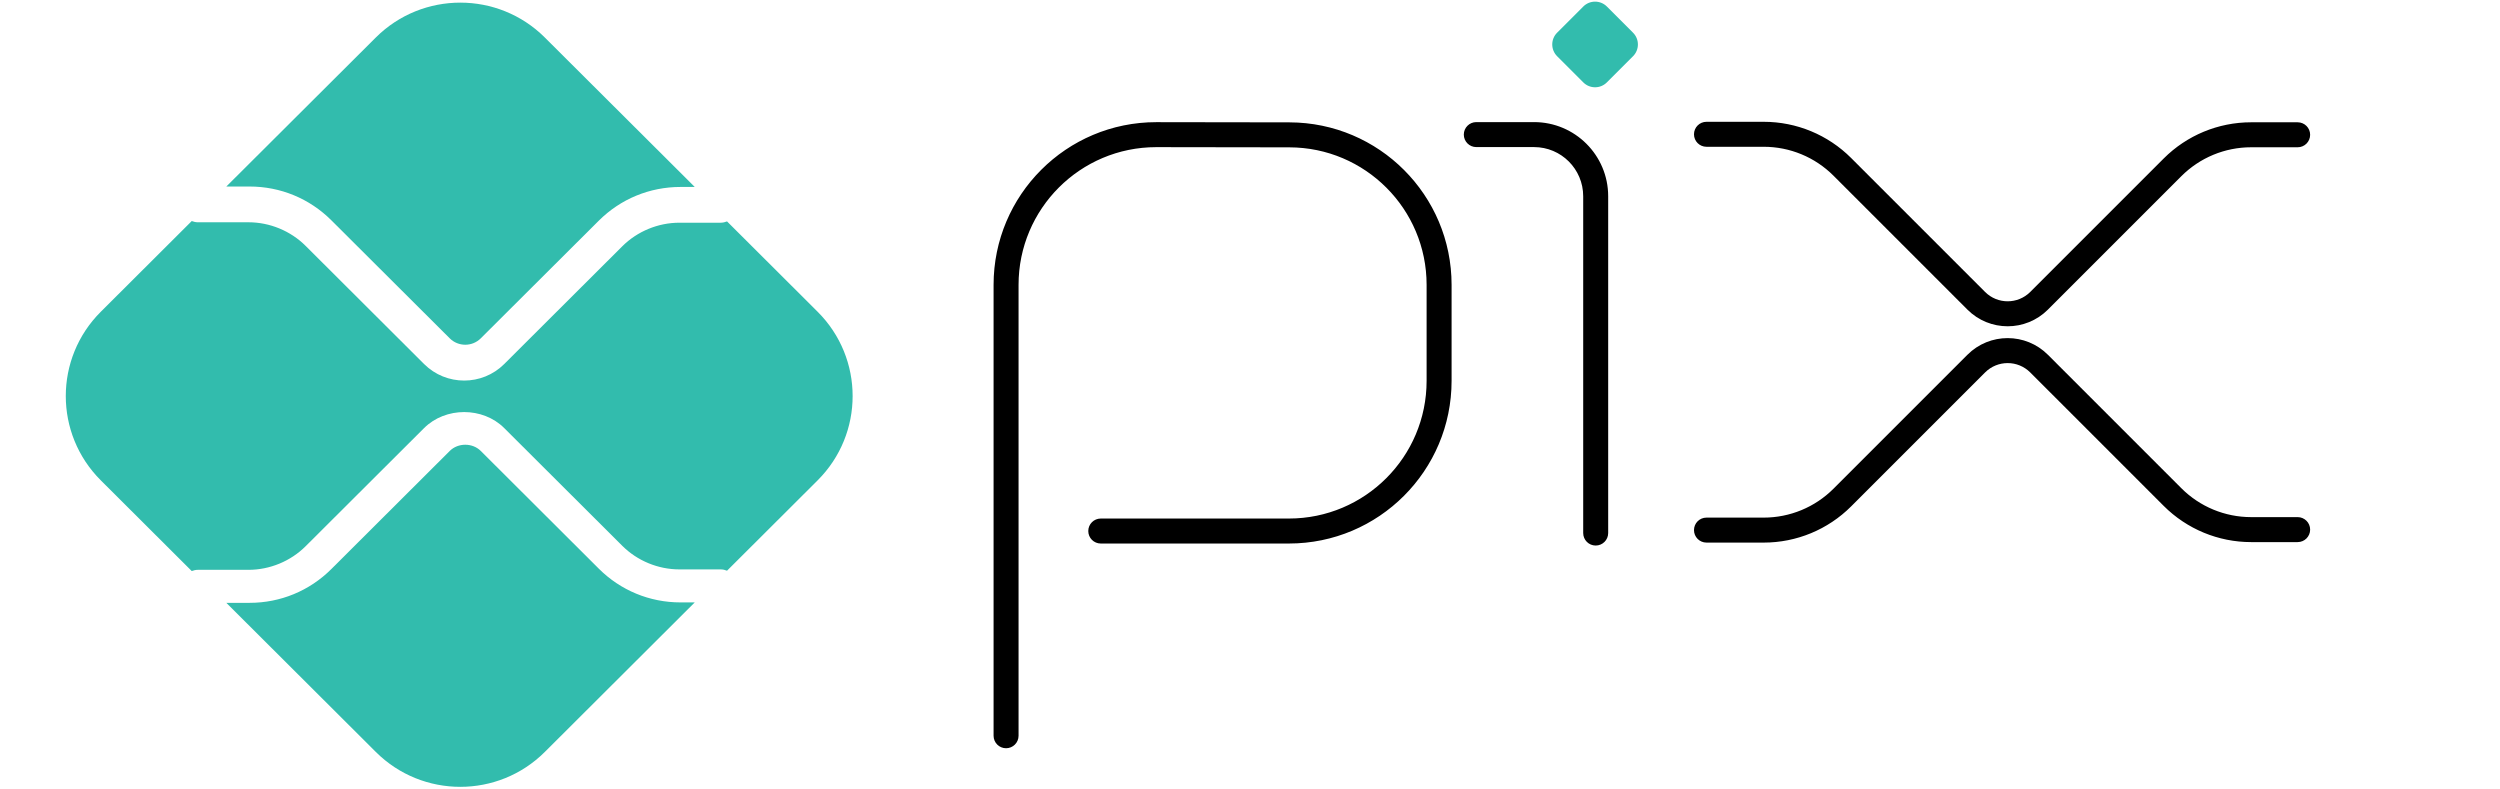
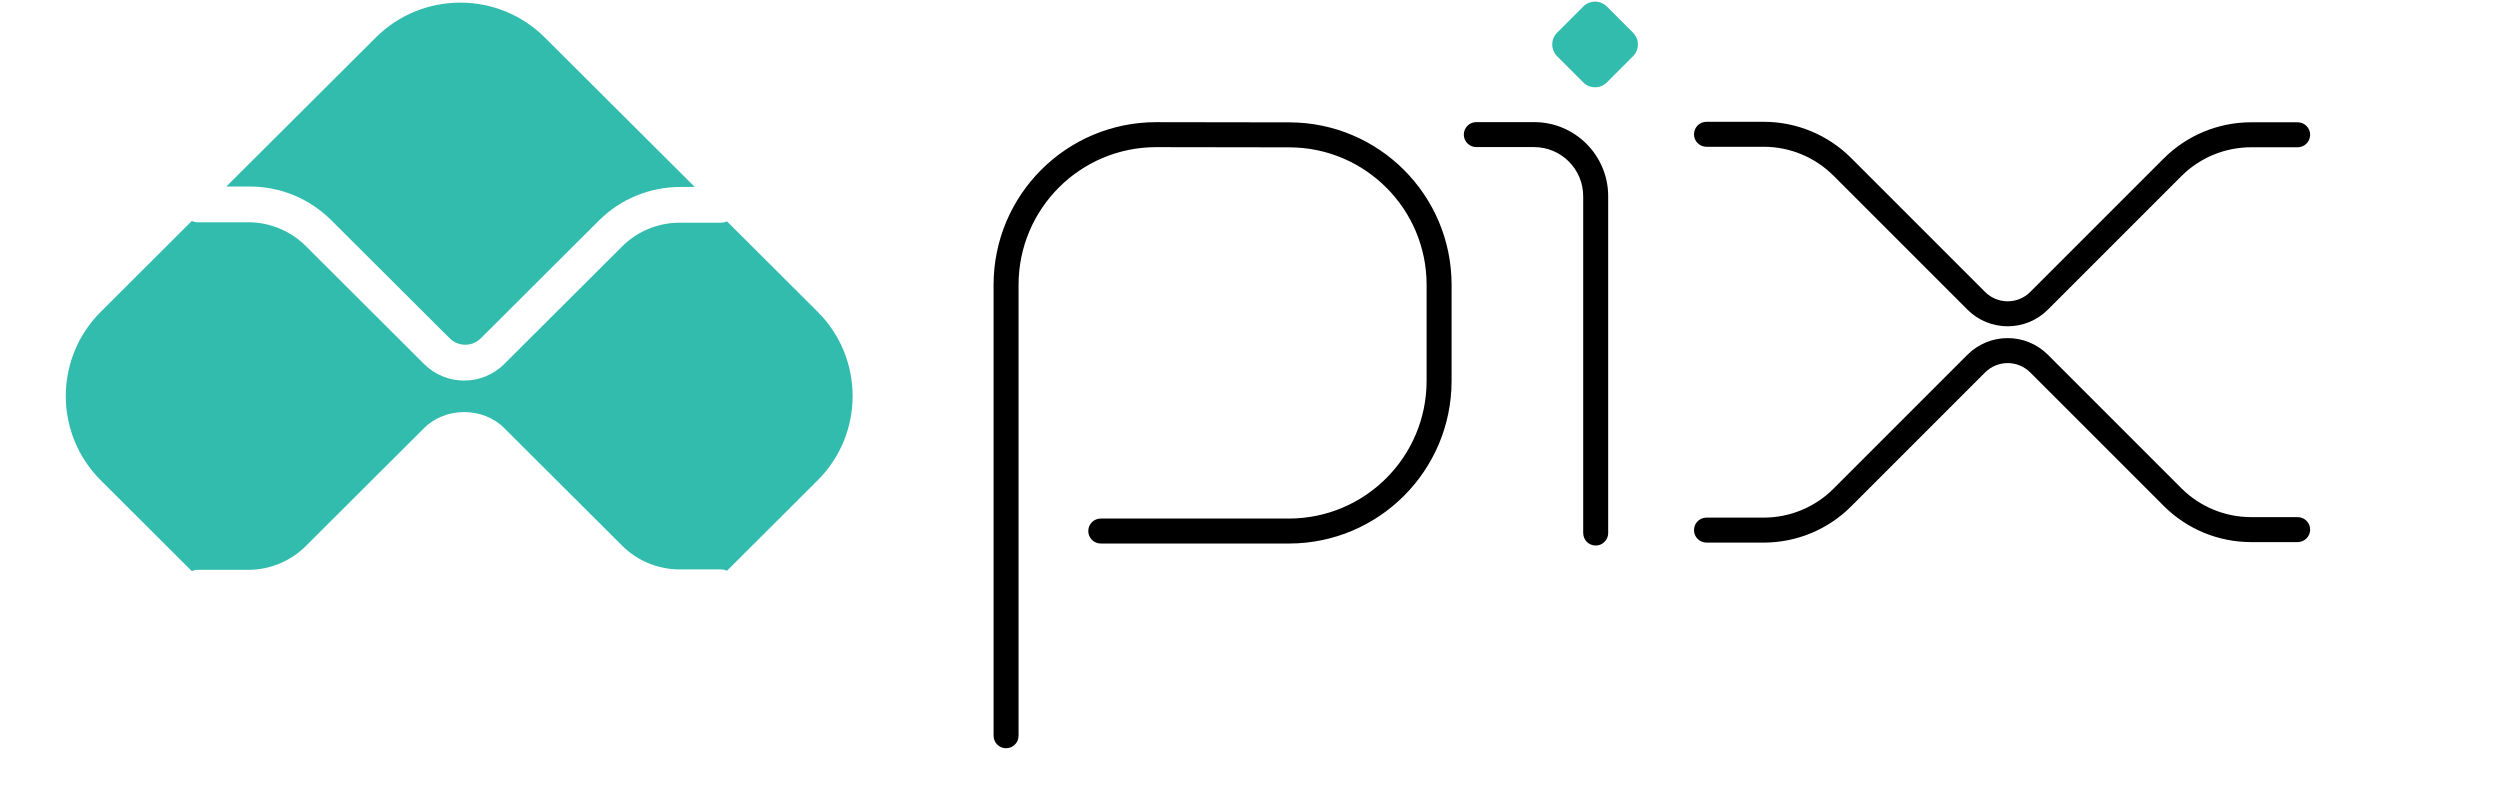
<svg xmlns="http://www.w3.org/2000/svg" width="950" height="300" viewBox="0 0 950 300" fill="none">
  <path d="M601.657 31.316L591.706 21.364C589.236 18.895 589.236 14.891 591.706 12.422L601.651 2.476C604.125 0.003 608.134 0.003 610.606 2.476L620.551 12.422C623.021 14.891 623.021 18.895 620.551 21.364L610.599 31.316C608.13 33.785 604.128 33.785 601.657 31.316Z" fill="#32BCAD" />
  <path fill-rule="evenodd" clip-rule="evenodd" d="M643.715 51.031C643.715 48.409 645.84 46.284 648.462 46.284H670.224C682.679 46.284 694.623 51.232 703.428 60.037L754.33 110.939L754.33 110.939C759.069 115.679 766.754 115.679 771.494 110.939L822.21 60.223L822.21 60.223C831.016 51.418 842.959 46.47 855.414 46.47H873.107C875.729 46.47 877.854 48.595 877.854 51.217C877.854 53.839 875.729 55.964 873.107 55.964H855.414C845.477 55.964 835.949 59.911 828.923 66.936L828.923 66.936L778.207 117.652C769.76 126.099 756.064 126.1 747.617 117.652L747.617 117.651L696.715 66.75C689.69 59.725 680.161 55.777 670.224 55.777H648.462C645.84 55.777 643.715 53.652 643.715 51.031ZM560.994 46.399C558.373 46.399 556.247 48.524 556.247 51.145C556.247 53.767 558.373 55.892 560.994 55.892H582.938C593.254 55.892 601.616 64.255 601.616 74.571V202.559C601.616 205.18 603.741 207.306 606.362 207.306C608.984 207.306 611.109 205.18 611.109 202.559V74.571C611.109 59.012 598.498 46.399 582.938 46.399H560.994ZM387.052 108.25C387.052 79.346 410.481 55.916 439.383 55.915H439.386L489.964 55.991L489.967 55.991C518.781 56.049 542.11 79.425 542.11 108.241V144.71C542.11 173.614 518.678 197.045 489.775 197.045H418.292C415.67 197.045 413.545 199.17 413.545 201.792C413.545 204.413 415.67 206.539 418.292 206.539H489.775C523.921 206.539 551.604 178.857 551.604 144.71V108.241C551.604 74.188 524.035 46.565 489.983 46.497L439.393 46.421H439.386C405.24 46.421 377.559 74.102 377.559 108.25V279.584C377.559 282.206 379.684 284.331 382.305 284.331C384.927 284.331 387.052 282.206 387.052 279.584V108.25ZM754.33 141.53C759.069 136.79 766.754 136.789 771.494 141.53L822.21 192.245L822.21 192.245C831.016 201.05 842.959 205.998 855.414 205.998H873.107C875.729 205.998 877.854 203.873 877.854 201.251C877.854 198.63 875.729 196.505 873.107 196.505H855.414C845.477 196.505 835.949 192.557 828.923 185.532L828.923 185.532L778.207 134.817C769.76 126.369 756.064 126.369 747.617 134.817L747.617 134.817L696.715 185.719C689.69 192.743 680.161 196.691 670.224 196.691H648.462C645.84 196.691 643.715 198.816 643.715 201.438C643.715 204.059 645.84 206.185 648.462 206.185H670.224C682.679 206.185 694.623 201.237 703.428 192.432L754.33 141.53L754.33 141.53Z" fill="black" />
-   <path d="M258.598 228.916C246.868 228.916 235.834 224.36 227.539 216.09L182.692 171.358C179.543 168.209 174.055 168.219 170.908 171.358L125.897 216.253C117.602 224.523 106.569 229.079 94.838 229.079H86L142.8 285.731C160.538 303.423 189.299 303.423 207.039 285.731L264 228.916H258.598Z" fill="#32BCAD" />
  <path d="M94.835 70.879C106.566 70.879 117.6 75.431 125.895 83.697L170.907 128.571C174.148 131.804 179.441 131.816 182.691 128.568L227.538 83.86C235.834 75.595 246.867 71.042 258.598 71.042H264L207.039 14.262C189.298 -3.421 160.537 -3.421 142.798 14.262L86 70.879L94.835 70.879Z" fill="#32BCAD" />
  <path d="M310.696 118.467L276.275 84.137C275.517 84.439 274.696 84.628 273.829 84.628H258.179C250.088 84.628 242.167 87.902 236.45 93.608L191.604 138.335C187.408 142.521 181.893 144.615 176.384 144.615C170.869 144.615 165.359 142.521 161.163 138.339L116.149 93.444C110.431 87.737 102.511 84.465 94.419 84.465H75.175C74.355 84.465 73.588 84.272 72.863 84L38.305 118.467C20.565 136.159 20.565 164.842 38.305 182.534L72.862 217C73.587 216.728 74.355 216.535 75.175 216.535H94.419C102.511 216.535 110.431 213.263 116.149 207.557L161.159 162.666C169.295 154.559 183.477 154.556 191.604 162.67L236.45 207.393C242.167 213.1 250.088 216.373 258.179 216.373H273.829C274.696 216.373 275.517 216.562 276.275 216.865L310.696 182.534C328.435 164.842 328.435 136.159 310.696 118.467Z" fill="#32BCAD" />
</svg>